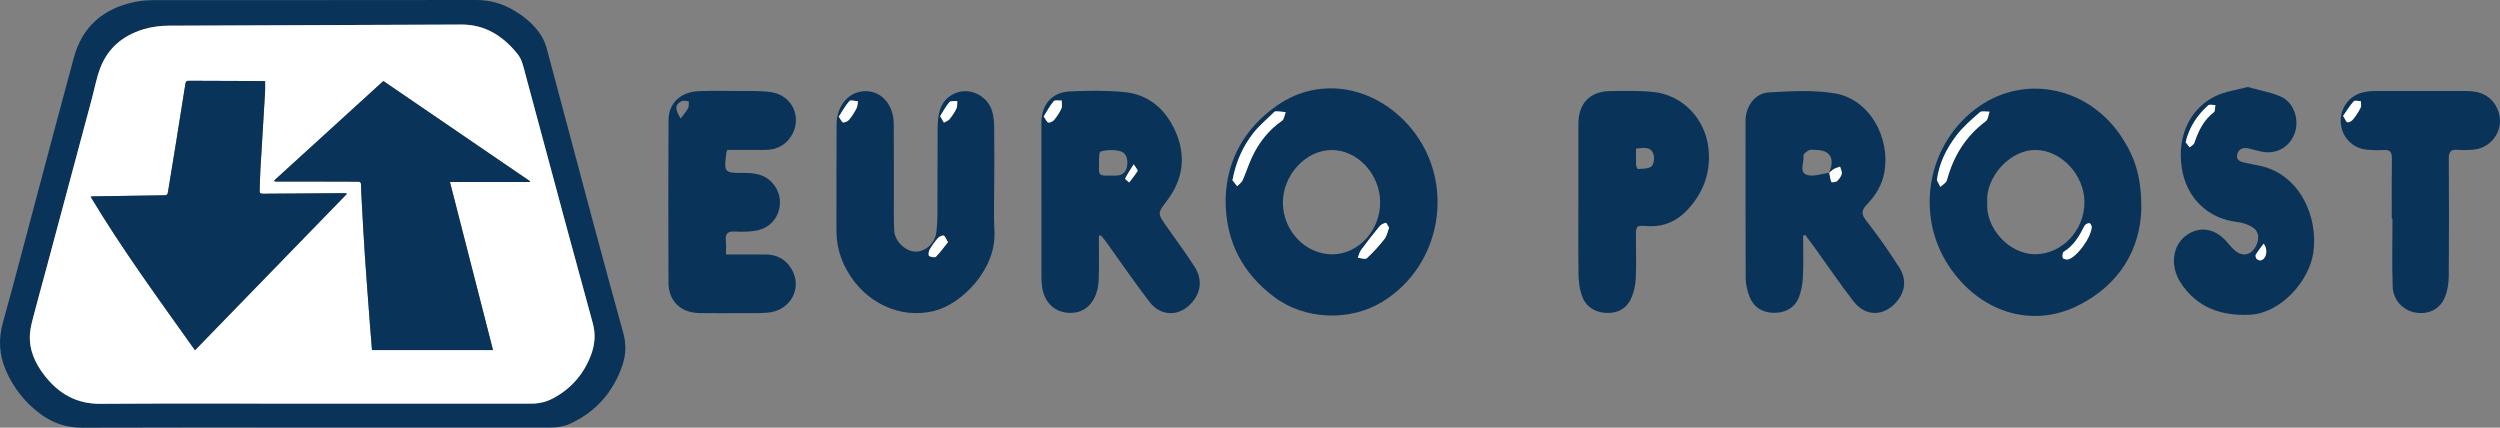
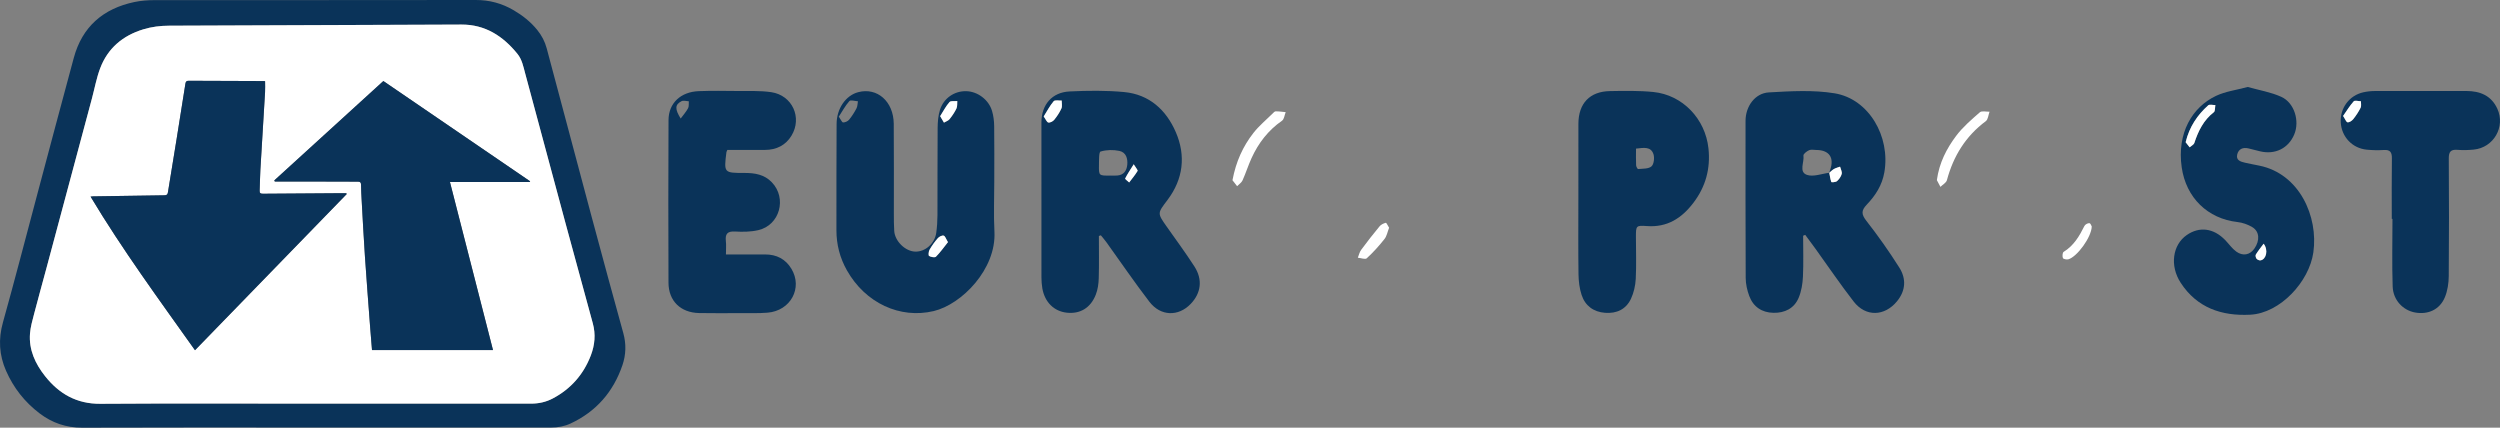
<svg xmlns="http://www.w3.org/2000/svg" id="Layer_1" data-name="Layer 1" width="1596" height="273.02" viewBox="0 0 1596 273.02">
  <rect x="0" y="0" width="1596" height="273.02" fill="#808080" stroke="none" />
  <defs>
    <style>      .cls-1 {        fill: #fff;      }      .cls-2 {        fill: #0a3359;      }    </style>
  </defs>
  <path class="cls-2" d="M200.63,272.93c-49.38,0-98.76-.11-148.15.09-10.27.04-19.15-3.02-27.17-9.1-9.5-7.2-16.65-16.29-21.44-27.19-4.42-10.06-5-20.19-1.99-30.94,7.6-27.17,14.64-54.49,21.92-81.75,7.76-29.05,15.44-58.11,23.31-87.12C52.5,17.02,65.89,5.5,85.77,1.3c4.27-.9,8.73-1.22,13.11-1.22C167.15.03,235.42.13,303.68,0c8.8-.02,16.73,2.14,24.21,6.51,5.72,3.34,10.85,7.4,15.05,12.56,2.85,3.5,4.91,7.4,6.08,11.8,9.5,35.71,19.03,71.41,28.57,107.1,3.54,13.23,7.12,26.44,10.71,39.65,3.18,11.68,6.36,23.35,9.61,35.01,1.92,6.91,1.75,13.76-.55,20.51-5.82,17.01-16.72,29.57-33.08,37.21-3.92,1.83-8.11,2.58-12.45,2.58-50.4-.01-100.81,0-151.21,0ZM199.97,257.67c46.38,0,92.76,0,139.14.01,4.88,0,9.5-1.03,13.8-3.31,11.53-6.11,19.6-15.3,24.27-27.46,2.56-6.65,3.18-13.46,1.28-20.43-5.84-21.39-11.71-42.76-17.49-64.17-8.59-31.79-17.09-63.6-25.68-95.39-1.18-4.35-2.02-8.9-4.96-12.53-9.22-11.37-20.58-18.76-35.77-18.7-62.2.23-124.4.48-186.61.72-5.65.02-11.2.7-16.6,2.37-13.03,4.01-22.6,12.06-27.43,24.9-2.32,6.17-3.51,12.77-5.22,19.16-9.67,36.11-19.35,72.22-29.04,108.32-2.59,9.65-5.29,19.28-7.81,28.95-1.1,4.24-2.37,8.53-2.7,12.87-.79,10.35,3.37,19.24,9.61,27.13,8.96,11.34,20.23,17.78,35.32,17.68,45.29-.31,90.59-.11,135.89-.11Z" />
-   <path class="cls-2" d="M1367.04,133.53c-.76,25.65-13.97,48.61-40.92,61.79-29.73,14.53-62.71,3.55-81.97-25.49-22.19-33.46-13.4-79.37,19.54-102.07,30.26-20.85,70.77-11.7,91.37,20.65,8.46,13.28,12,25.31,11.98,45.11ZM1268.68,129.39c-1.27,15.77,13.57,32.92,30.6,32.9,17.07-.02,31.52-15.18,31.43-33.37-.09-17.46-15.12-33.24-31.34-33.18-17.14.06-32.14,18.43-30.69,33.65ZM1236.49,115c.56,1.05,1.42,2.68,2.28,4.3,1.42-1.42,3.69-2.61,4.14-4.29,4.11-15.35,11.95-28.07,24.83-37.66,1.47-1.1,1.62-3.98,2.38-6.04-2.1.08-4.95-.7-6.18.37-5.36,4.7-10.92,9.43-15.16,15.09-6.02,8.05-10.75,17-12.29,28.23ZM1335.37,144.63c-.15-.25-.69-2.04-1.47-2.15-1-.14-2.73.8-3.2,1.75-3.23,6.51-6.81,12.6-13.27,16.56-.76.46-.93,2.83-.48,3.95.26.66,2.44,1.11,3.5.8,5.54-1.63,14.67-13.98,14.91-20.91Z" />
-   <path class="cls-2" d="M782.42,127.68c.44-24.92,11.73-45.76,33.32-60.64,26.91-18.54,62.21-12.27,84.75,14.44,29.1,34.48,20.33,88.01-18.24,111.33-20.8,12.58-49.52,11.37-68.94-3.32-19.92-15.06-30.82-34.94-30.9-61.81ZM881.1,129c-.14-17.97-14.57-33.36-31.17-33.22-16.38.13-30.99,16-30.93,33.61.06,18.12,14.56,33.15,31.82,32.97,16.53-.17,30.42-15.47,30.28-33.36ZM786.81,115.07c.71.91,1.84,2.35,2.97,3.8,1.18-1.23,2.81-2.26,3.47-3.73,2.09-4.64,3.61-9.54,5.72-14.16,4.4-9.64,10.66-17.78,19.48-23.92,1.38-.96,1.58-3.6,2.33-5.46-2.14-.2-4.27-.53-6.41-.51-.68,0-1.42.89-2.02,1.48-4.11,4.06-8.64,7.8-12.17,12.32-6.69,8.56-11.15,18.31-13.37,30.19ZM886.8,145.4c-.81-1.26-1.72-3.27-2.09-3.18-1.45.38-3.07,1.13-4,2.26-4.06,4.9-7.98,9.91-11.76,15.03-1.05,1.42-1.43,3.32-2.12,5.01,1.95.17,4.73,1.26,5.7.37,4.1-3.75,7.86-7.93,11.31-12.3,1.49-1.88,1.93-4.59,2.95-7.19Z" />
  <path class="cls-2" d="M1151.12,150.49c0,8.71.29,17.44-.12,26.14-.21,4.51-.98,9.25-2.7,13.39-2.85,6.86-8.87,9.84-16.15,9.68-7.38-.16-12.84-3.8-15.43-10.75-1.34-3.62-2.25-7.63-2.27-11.47-.17-33.45-.11-66.9-.1-100.35,0-9.15,5.99-17.64,14.89-18.14,13.97-.79,28.32-1.67,41.99.58,21.83,3.59,35.69,27.54,31.74,50.41-1.44,8.34-5.7,14.86-11.23,20.65-3.62,3.78-3.49,6.2-.23,10.38,7.48,9.56,14.51,19.54,21,29.8,4.49,7.1,4.16,14.67-1.46,21.52-7.94,9.68-19.96,10.09-27.64.21-8.51-10.95-16.3-22.46-24.41-33.72-2.15-2.98-4.36-5.93-6.55-8.89l-1.34.57ZM1167.83,110.3c.38,2,.62,4.05,1.3,5.94.09.24,2.81.12,3.62-.61,1.35-1.2,2.6-2.91,3.01-4.62.33-1.37-.65-3.06-1.06-4.6-1.31.49-2.71.82-3.91,1.5-1.15.66-2.1,1.69-3.13,2.56.23-.65.46-1.29.69-1.94,2.81-7.87-.57-12.75-8.84-12.79-1.54,0-3.29-.44-4.57.14-1.49.67-3.76,2.43-3.62,3.4.64,4.24-3.09,10.46,2.17,12.34,4.1,1.46,9.5-.73,14.34-1.32Z" />
  <path class="cls-2" d="M701.53,150.66c0,9,.17,18-.09,26.99-.1,3.52-.61,7.22-1.89,10.47-3.34,8.51-10.05,12.43-18.53,11.5-8.13-.9-14.04-6.69-15.58-15.47-.41-2.35-.57-4.78-.58-7.17-.04-32.94-.05-65.89-.01-98.83.01-11.29,6.73-19.23,17.98-19.77,11.62-.56,23.38-.7,34.94.4,15.97,1.53,26.76,11.45,32.87,25.59,6.51,15.04,4.75,29.96-5.28,43.26-6.45,8.56-6.68,8.34-.49,17.11,5.93,8.4,12.03,16.69,17.61,25.32,5.43,8.4,4.33,17.03-2.36,23.98-7.86,8.17-19.18,7.93-26.34-1.39-9.49-12.36-18.28-25.27-27.39-37.92-1.12-1.56-2.4-3.01-3.61-4.51-.42.15-.85.3-1.27.45ZM708.6,112.08c1.54,0,3.09.1,4.62-.02,4.14-.31,6.02-3.03,6.42-6.76.43-4.06-.76-8.05-5.02-8.96-3.87-.82-8.29-.73-12.02.41-1.12.34-.96,5.56-1.02,8.56-.13,6.85-.04,6.85,7.02,6.78ZM666.3,74.35c1.32,1.82,1.98,3.66,2.96,3.86,1.12.22,2.92-.71,3.73-1.71,1.8-2.22,3.45-4.67,4.61-7.27.63-1.42.15-3.34.17-5.04-1.75.1-4.32-.5-5.11.43-2.45,2.87-4.22,6.32-6.37,9.73ZM723.76,104.88c-2.31,3.72-4.07,6.31-5.45,9.08-.17.34,1.65,1.66,2.54,2.53,1.84-2.43,3.82-4.77,5.38-7.36.29-.49-1.11-1.99-2.47-4.25Z" />
  <path class="cls-2" d="M634.75,115.45c0,10.81-.48,21.64.1,32.42,1.28,23.91-20.86,46.43-38.75,50.71-21.47,5.13-43.63-5.05-55.44-26.02-4.49-7.97-6.68-16.47-6.68-25.55,0-22.65-.02-45.3.11-67.94.06-9.85,5.87-18.13,13.76-20.22,12.14-3.22,22.58,5.86,22.72,20.14.18,19.22.04,38.43.07,57.65,0,3.6,0,7.21.24,10.8.43,6.59,7.12,13.05,13.48,13.19,6.33.15,12.39-5.14,13.34-11.97.52-3.73.76-7.52.78-11.28.08-18.53-.04-37.06.11-55.59.03-3.89.34-7.96,1.49-11.63,2.38-7.57,9.27-12.14,16.81-11.95,7.22.18,14.32,5.42,16.44,12.64.91,3.07,1.31,6.39,1.36,9.61.16,11.67.06,23.33.06,35ZM535.49,74.48c1.31,1.85,2.02,3.68,2.74,3.69,1.3.02,3-.74,3.83-1.75,1.83-2.21,3.39-4.69,4.72-7.24.69-1.31.64-3.01.92-4.53-1.87-.1-4.67-1.01-5.45-.14-2.62,2.94-4.52,6.52-6.77,9.97ZM605.17,154.58c-1.23-1.99-1.76-3.88-2.74-4.15-1.04-.29-2.86.65-3.71,1.61-2,2.28-3.8,4.79-5.31,7.42-.62,1.09-.83,3.59-.29,3.93,1.17.73,3.68,1.19,4.37.5,2.78-2.79,5.07-6.06,7.67-9.31ZM600.19,74.16c1.01,1.71,1.72,2.92,2.43,4.12,1.21-.72,2.74-1.18,3.57-2.21,1.7-2.11,3.25-4.41,4.42-6.84.64-1.35.38-3.13.52-4.72-1.71.18-4.14-.29-4.98.66-2.29,2.6-3.91,5.79-5.96,8.99Z" />
  <path class="cls-2" d="M464.33,95.72c-.44,1.05-.55,1.2-.57,1.36-1.66,13.3-1.66,13.34,11.53,13.33,6.53,0,12.62.93,17.44,5.95,9.8,10.2,5.11,27.4-8.66,30.57-4.76,1.1-9.89,1.16-14.8.87-4.94-.29-6.39,1.59-5.87,6.15.28,2.51.05,5.09.05,8.49,8.67,0,16.85.02,25.02,0,7.28-.02,13.03,2.94,16.77,9.15,7.38,12.23-.52,26.82-15.22,28.02-5.63.46-11.31.26-16.97.28-8.92.03-17.84.14-26.75-.04-11.74-.24-19.47-7.67-19.53-19.3-.16-34.64-.13-69.28.02-103.92.05-10.77,7.74-18.01,19.35-18.45,8.22-.31,16.46-.18,24.69-.09,7.19.08,14.48-.29,21.54.75,13.45,1.99,19.93,16.25,12.91,27.79-3.74,6.15-9.64,9.04-16.85,9.07-8.03.04-16.06,0-24.11,0ZM434.55,75.67c1.61-2.18,3.43-4.21,4.71-6.55.66-1.21.35-2.96.48-4.46-1.57-.06-3.43-.69-4.66-.06-4.25,2.17-4.3,5.04-.53,11.07Z" />
  <path class="cls-2" d="M1434.96,55.53c7.17,2.03,14.69,3.25,21.4,6.28,8.41,3.8,11.86,15.47,8.29,24.01-3.7,8.86-12.19,13.07-21.78,10.79-2.5-.59-4.98-1.28-7.48-1.87-3.57-.84-6.36.41-7.17,3.96-.83,3.67,2.24,4.53,5,5.17,3,.69,6.04,1.25,9.06,1.86,25.66,5.16,37.82,32.46,34.56,55.4-2.65,18.66-21.14,38.81-40.3,39.78-18.25.93-33.98-4.39-44.4-20.4-7.11-10.92-5.14-24.22,3.87-30.45,8.11-5.61,17.13-4.45,24.52,3.17,2.36,2.44,4.35,5.36,7.04,7.34,4.3,3.17,8.84,2.17,11.65-1.9,3.55-5.14,3.28-10.81-1.26-13.6-2.82-1.73-6.27-2.95-9.56-3.32-19.01-2.13-32.81-15.52-35.59-34.86-3.16-21.93,6.7-38.53,21.95-45.71,6.04-2.84,13-3.72,20.2-5.66ZM1395.31,90.79c.65.83,1.6,2.04,2.54,3.24,1.03-.92,2.64-1.65,3.01-2.79,2.5-7.62,5.88-14.54,12.45-19.62.94-.72.68-2.99.97-4.54-1.55.02-3.7-.62-4.57.16-6.87,6.18-11.97,13.57-14.41,23.54ZM1445.1,155.57c-1.92,2.61-3.61,4.68-4.99,6.95-.37.6-.04,2.04.48,2.66.54.64,1.79,1.19,2.59,1.03,3.54-.68,5.08-6.53,1.91-10.64Z" />
  <path class="cls-2" d="M1007.64,127.39c0-16.11-.03-32.22.01-48.34.03-13.04,7.24-20.68,20.15-20.9,9.24-.16,18.56-.34,27.73.58,18.71,1.89,33.14,17.18,35.15,35.99,1.38,12.89-1.77,24.42-9.58,34.72-7.49,9.87-16.75,15.86-29.81,14.87-6.88-.52-6.92-.08-6.91,6.93,0,8.91.34,17.84-.11,26.73-.22,4.32-1.24,8.87-3.06,12.77-3.14,6.72-9.14,9.52-16.49,8.96-7.38-.56-12.71-4.43-15.01-11.39-1.37-4.14-1.92-8.71-1.99-13.11-.23-15.94-.09-31.88-.09-47.82ZM1044.43,94.89c0,3.85-.09,7.25.06,10.63.04.86.91,2.43,1.27,2.4,2.94-.3,6.58-.03,8.52-1.69,1.57-1.34,2.05-5.4,1.32-7.72-1.64-5.14-6.25-4.17-11.17-3.63Z" />
  <path class="cls-2" d="M1526.91,139.73c0-12.87-.12-25.74.07-38.6.06-3.94-1.08-5.66-5.24-5.37-3.58.25-7.22.13-10.79-.21-9.2-.86-16.08-8.16-16.61-17.35-.53-9.21,5.44-17.29,14.41-19.28,2.33-.52,4.75-.8,7.14-.81,19.56-.06,39.12-.07,58.67-.02,8.66.02,15.84,2.87,19.72,11.28,5.35,11.58-2.35,24.95-15.12,26.14-3.41.32-6.88.43-10.28.15-4.24-.34-5.61,1.15-5.58,5.47.18,25.05.2,50.1-.02,75.14-.04,4.53-.75,9.36-2.47,13.5-3.26,7.85-10.66,11.22-18.97,9.74-7.76-1.39-14.06-7.89-14.36-16.57-.49-14.39-.13-28.8-.13-43.21-.14,0-.29,0-.43,0ZM1495.83,74.03c1.32,1.98,2,3.97,2.86,4.05,1.16.11,2.79-.99,3.62-2.03,1.8-2.25,3.41-4.71,4.7-7.28.57-1.13.16-2.74.2-4.13-1.58-.03-3.9-.73-4.6.04-2.53,2.81-4.51,6.1-6.79,9.35Z" />
  <path class="cls-1" d="M199.97,257.67c-45.3,0-90.59-.2-135.89.11-15.09.1-26.36-6.33-35.32-17.68-6.24-7.89-10.4-16.77-9.61-27.13.33-4.33,1.6-8.62,2.7-12.87,2.52-9.67,5.22-19.29,7.81-28.95,9.69-36.11,19.36-72.21,29.04-108.32,1.71-6.4,2.9-13,5.22-19.16,4.83-12.84,14.4-20.89,27.43-24.9,5.4-1.66,10.96-2.35,16.6-2.37,62.2-.24,124.4-.49,186.61-.72,15.19-.06,26.55,7.33,35.77,18.7,2.94,3.62,3.79,8.18,4.96,12.53,8.59,31.79,17.09,63.6,25.68,95.39,5.78,21.4,11.65,42.78,17.49,64.17,1.9,6.96,1.27,13.77-1.28,20.43-4.67,12.16-12.74,21.36-24.27,27.46-4.3,2.28-8.92,3.31-13.8,3.31-46.38-.02-92.76-.01-139.14-.01ZM338.18,116.18c.08-.14.17-.29.25-.43-31.19-21.31-62.38-42.62-93.71-64.02-23.26,21.2-46.44,42.31-69.61,63.43.11.25.21.49.32.74,9.5,0,19-.01,28.5,0,8.17.02,16.33.1,24.5.07,1.47,0,2.02.41,2.04,1.91.05,3.31.23,6.63.41,9.94.68,11.97,1.28,23.94,2.09,35.91,1.01,14.95,2.18,29.88,3.3,44.82.37,4.94.8,9.88,1.21,14.92h77.24c-9.18-35.86-18.32-71.52-27.48-107.29h50.93ZM124.48,223.58c32.35-33.3,64.61-66.51,96.88-99.72l-.37-.54c-.82,0-1.63,0-2.45,0-16.9.11-33.81.2-50.71.36-1.58.01-2.16-.45-2.08-2.05.21-4.33.21-8.67.46-13,.97-16.61,2.02-33.23,3-49.84.13-2.27.02-4.55.02-6.95-.25-.03-.62-.09-.99-.09-15.95-.05-31.9-.08-47.85-.18-1.47,0-1.84.66-2.03,1.88-1.88,11.95-3.78,23.91-5.7,35.85-1.79,11.13-3.63,22.26-5.44,33.39-.2,1.25-.57,1.96-2.14,1.98-15.18.17-30.36.44-45.54.69-.61,0-1.21.1-1.73.15,20.38,34,43.74,65.78,66.67,98.07Z" />
  <path class="cls-1" d="M1236.49,115c1.54-11.23,6.27-20.18,12.29-28.23,4.23-5.66,9.79-10.39,15.16-15.09,1.23-1.07,4.08-.3,6.18-.37-.76,2.06-.91,4.94-2.38,6.04-12.88,9.59-20.71,22.31-24.83,37.66-.45,1.68-2.71,2.87-4.14,4.29-.86-1.62-1.72-3.25-2.28-4.3Z" />
  <path class="cls-1" d="M1335.37,144.63c-.24,6.93-9.36,19.28-14.91,20.91-1.06.31-3.24-.14-3.5-.8-.45-1.12-.28-3.49.48-3.95,6.46-3.97,10.05-10.06,13.27-16.56.47-.94,2.2-1.89,3.2-1.75.78.11,1.31,1.9,1.47,2.15Z" />
  <path class="cls-1" d="M786.81,115.07c2.22-11.88,6.68-21.62,13.37-30.19,3.53-4.52,8.07-8.25,12.17-12.32.6-.59,1.34-1.47,2.02-1.48,2.13-.02,4.27.31,6.41.51-.75,1.86-.95,4.5-2.33,5.46-8.83,6.14-15.09,14.28-19.48,23.92-2.11,4.63-3.63,9.52-5.72,14.16-.66,1.47-2.29,2.5-3.47,3.73-1.13-1.44-2.26-2.89-2.97-3.8Z" />
  <path class="cls-1" d="M886.8,145.4c-1.02,2.59-1.46,5.31-2.95,7.19-3.45,4.37-7.22,8.55-11.31,12.3-.97.89-3.75-.19-5.7-.37.69-1.68,1.07-3.59,2.12-5.01,3.78-5.12,7.7-10.13,11.76-15.03.93-1.13,2.55-1.88,4-2.26.37-.1,1.28,1.91,2.09,3.18Z" />
  <path class="cls-1" d="M1167.65,110.46c1.04-.87,1.98-1.9,3.13-2.56,1.2-.69,2.6-1.02,3.91-1.5.4,1.55,1.38,3.23,1.06,4.6-.41,1.71-1.67,3.42-3.01,4.62-.81.73-3.54.85-3.62.61-.67-1.89-.92-3.94-1.31-5.93-.01.01-.16.16-.16.16Z" />
  <path class="cls-1" d="M666.3,74.35c2.15-3.41,3.92-6.85,6.37-9.73.79-.92,3.35-.33,5.11-.43-.02,1.69.47,3.61-.17,5.04-1.16,2.6-2.8,5.05-4.61,7.27-.81,1-2.62,1.93-3.73,1.71-.99-.2-1.65-2.04-2.96-3.86Z" />
  <path class="cls-1" d="M723.76,104.88c1.36,2.26,2.76,3.76,2.47,4.25-1.56,2.59-3.54,4.93-5.38,7.36-.9-.87-2.71-2.19-2.54-2.53,1.39-2.77,3.14-5.36,5.45-9.08Z" />
-   <path class="cls-1" d="M535.49,74.48c2.25-3.44,4.15-7.03,6.77-9.97.78-.88,3.58.04,5.45.14-.28,1.52-.24,3.22-.92,4.53-1.33,2.55-2.9,5.03-4.72,7.24-.84,1.01-2.54,1.76-3.83,1.75-.73-.01-1.43-1.83-2.74-3.69Z" />
+   <path class="cls-1" d="M535.49,74.48Z" />
  <path class="cls-1" d="M605.17,154.58c-2.6,3.25-4.89,6.52-7.67,9.31-.69.69-3.2.23-4.37-.5-.55-.34-.34-2.84.29-3.93,1.51-2.63,3.31-5.14,5.31-7.42.84-.96,2.67-1.9,3.71-1.61.98.27,1.51,2.17,2.74,4.15Z" />
  <path class="cls-1" d="M600.19,74.16c2.04-3.2,3.66-6.39,5.96-8.99.84-.95,3.27-.48,4.98-.66-.14,1.59.12,3.37-.52,4.72-1.16,2.44-2.72,4.74-4.42,6.84-.83,1.03-2.36,1.49-3.57,2.21-.71-1.2-1.42-2.41-2.43-4.12Z" />
  <path class="cls-1" d="M1395.31,90.79c2.44-9.98,7.54-17.37,14.41-23.54.87-.78,3.01-.14,4.57-.16-.3,1.55-.04,3.82-.97,4.54-6.57,5.08-9.95,12.01-12.45,19.62-.37,1.14-1.98,1.87-3.01,2.79-.94-1.2-1.89-2.41-2.54-3.24Z" />
  <path class="cls-1" d="M1445.1,155.57c3.17,4.11,1.63,9.97-1.91,10.64-.8.15-2.05-.39-2.59-1.03-.52-.62-.85-2.06-.48-2.66,1.37-2.26,3.07-4.33,4.99-6.95Z" />
  <path class="cls-1" d="M1495.83,74.03c2.28-3.25,4.27-6.55,6.79-9.35.69-.77,3.02-.07,4.6-.04-.04,1.39.36,3.01-.2,4.13-1.29,2.57-2.9,5.03-4.7,7.28-.84,1.05-2.47,2.15-3.62,2.03-.86-.08-1.54-2.07-2.86-4.05Z" />
  <path class="cls-2" d="M338.18,116.18h-50.93c9.16,35.77,18.29,71.42,27.48,107.29h-77.24c-.41-5.03-.84-9.97-1.21-14.92-1.12-14.94-2.29-29.87-3.3-44.82-.81-11.96-1.42-23.94-2.09-35.91-.19-3.31-.36-6.62-.41-9.94-.02-1.5-.57-1.92-2.04-1.91-8.17.03-16.33-.06-24.5-.07-9.5-.02-19,0-28.5,0-.11-.25-.21-.49-.32-.74,23.17-21.12,46.35-42.23,69.61-63.43,31.33,21.4,62.52,42.71,93.71,64.02-.08.14-.17.29-.25.43Z" />
  <path class="cls-2" d="M124.48,223.58c-22.93-32.29-46.29-64.08-66.67-98.07.52-.05,1.12-.14,1.73-.15,15.18-.25,30.36-.52,45.54-.69,1.57-.02,1.94-.73,2.14-1.98,1.81-11.13,3.65-22.26,5.44-33.39,1.92-11.95,3.82-23.9,5.7-35.85.19-1.22.57-1.89,2.03-1.88,15.95.1,31.9.13,47.85.18.37,0,.73.07.99.09,0,2.4.12,4.69-.02,6.95-.98,16.61-2.03,33.22-3,49.84-.25,4.33-.26,8.67-.46,13-.08,1.6.51,2.06,2.08,2.05,16.9-.16,33.81-.25,50.71-.36.82,0,1.63,0,2.45,0l.37.54c-32.27,33.21-64.53,66.43-96.88,99.72Z" />
</svg>